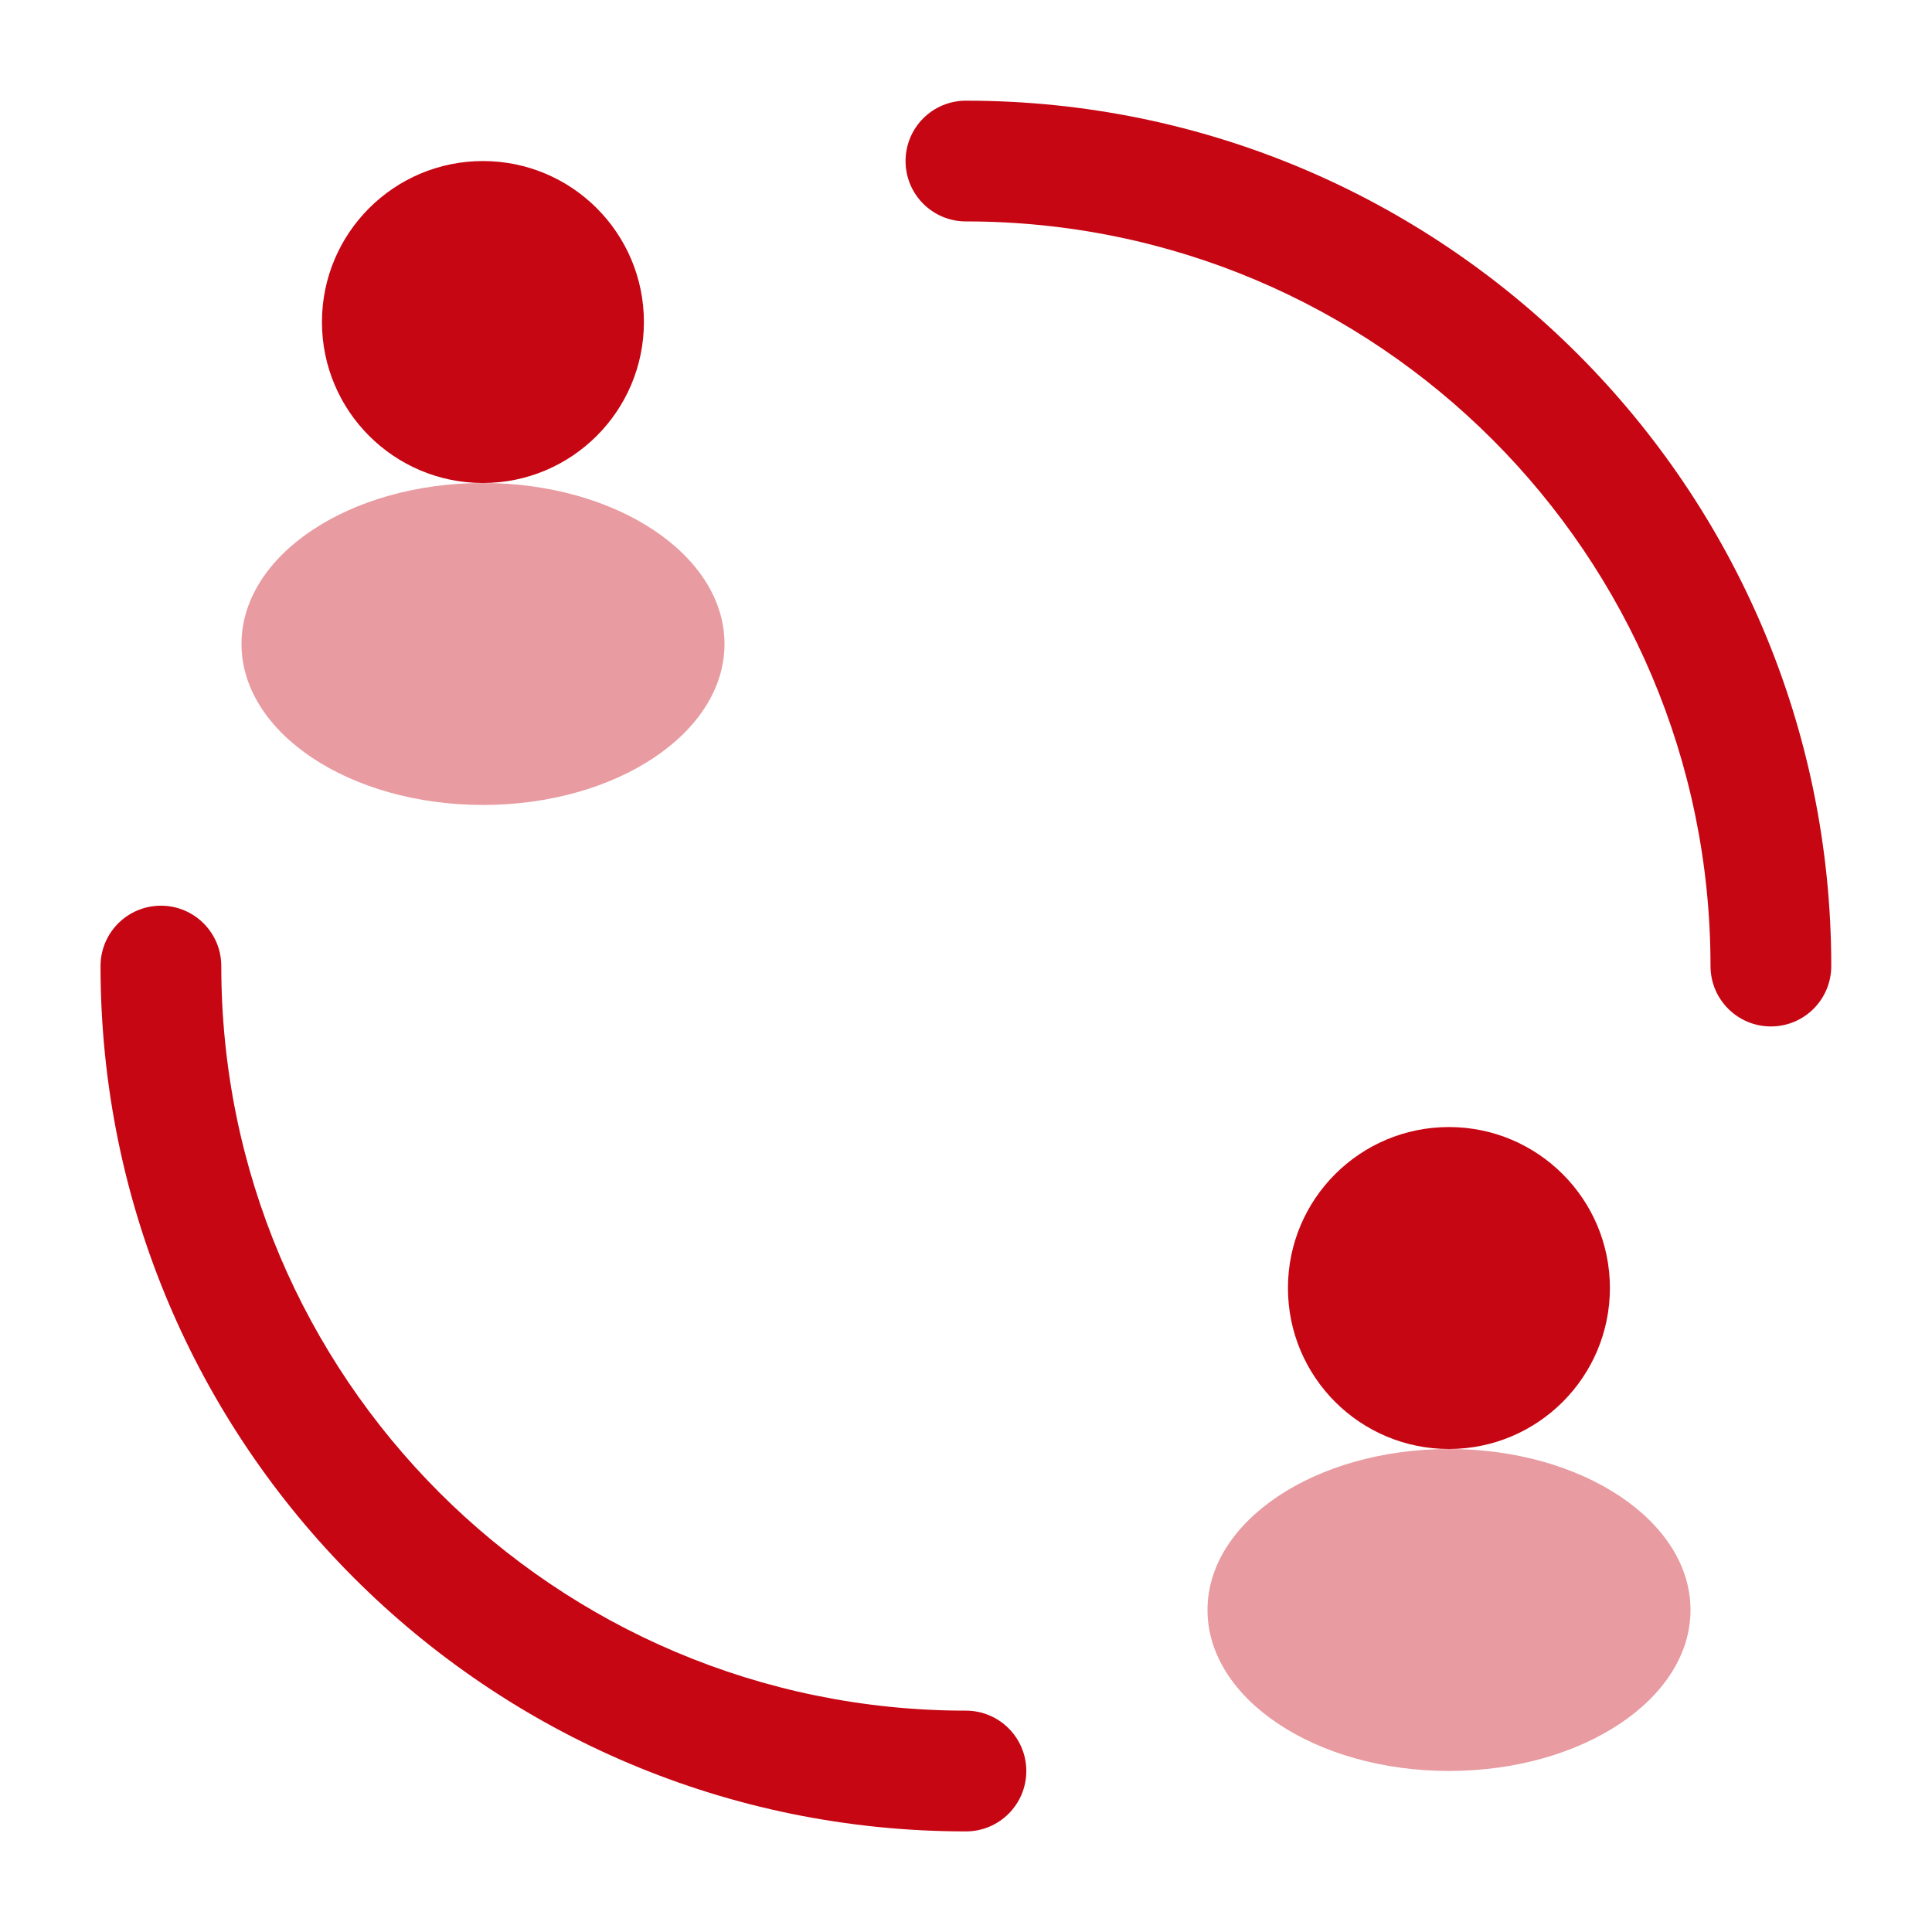
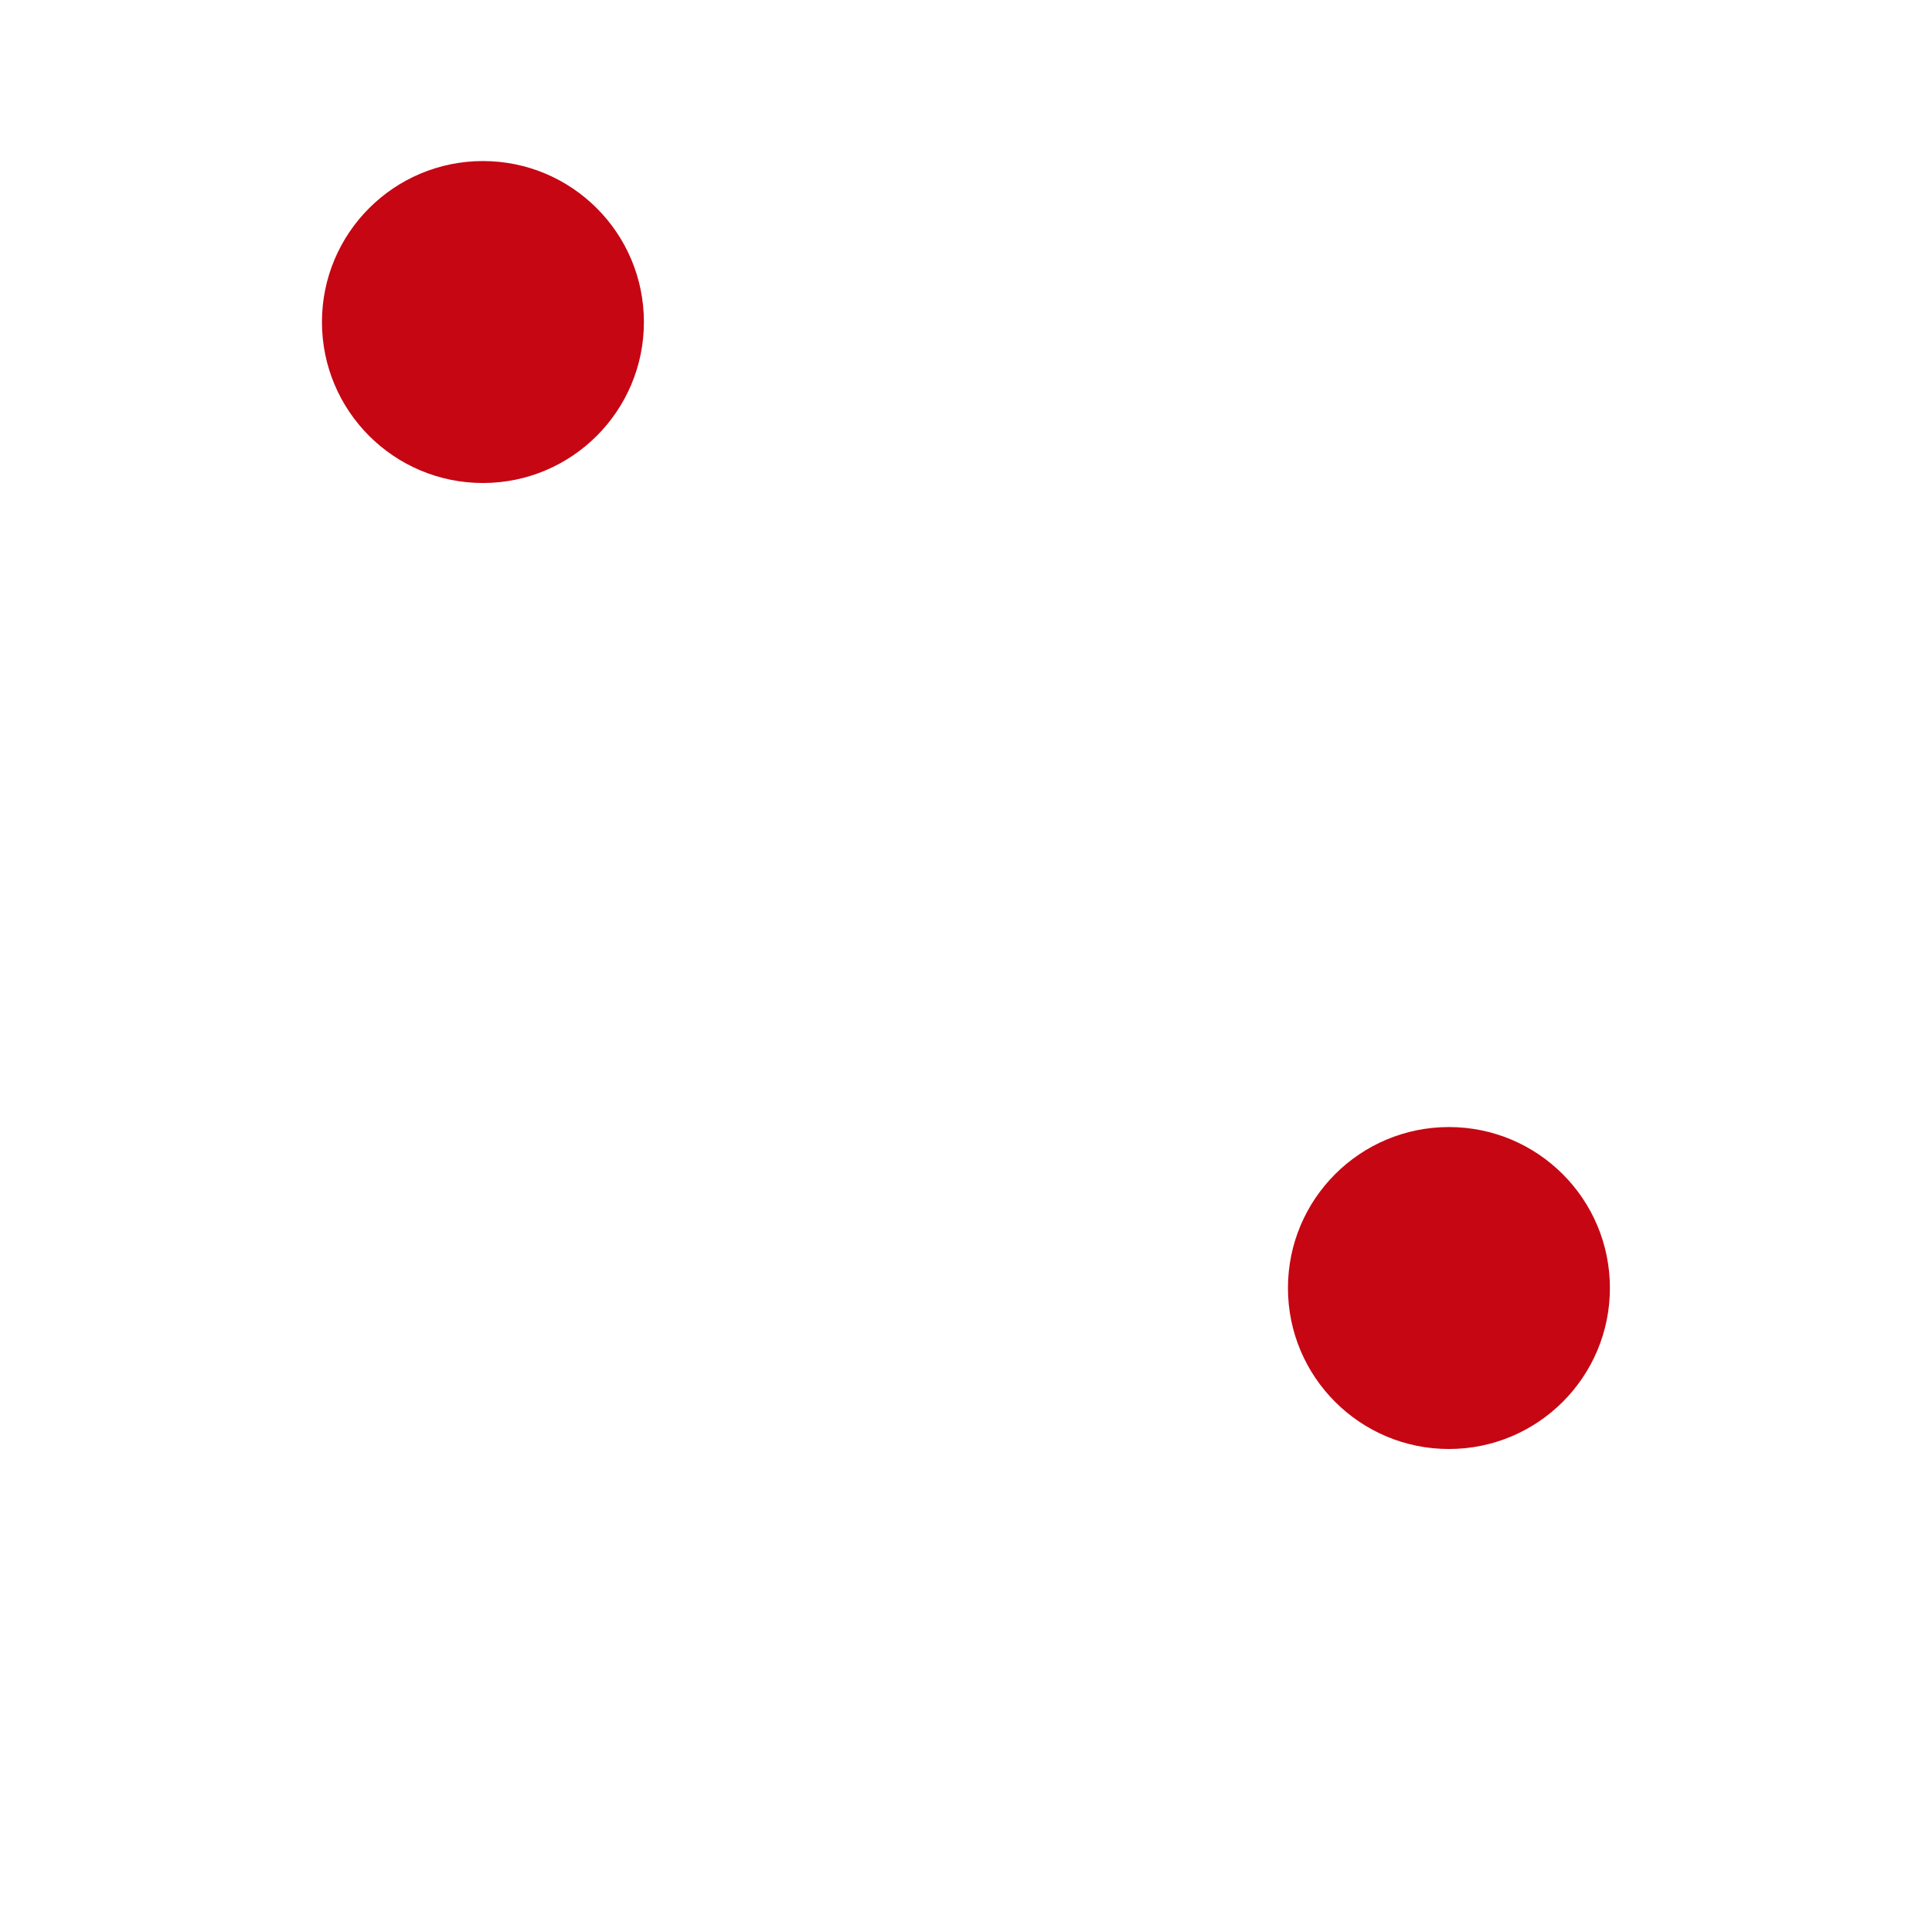
<svg xmlns="http://www.w3.org/2000/svg" width="28" height="28" viewBox="0 0 28 28" fill="none">
  <ellipse cx="6.999" cy="4.667" rx="2.333" ry="2.333" fill="#C60613" />
-   <ellipse opacity="0.4" cx="7" cy="9.333" rx="3.5" ry="2.333" fill="#C60613" />
  <circle cx="20.999" cy="18.667" r="2.333" fill="#C60613" />
-   <path fill-rule="evenodd" clip-rule="evenodd" d="M13.124 2.334C13.124 1.851 13.515 1.459 13.999 1.459C20.925 1.459 26.54 7.074 26.54 14.001C26.54 14.484 26.149 14.876 25.665 14.876C25.182 14.876 24.79 14.484 24.79 14.001C24.79 8.041 19.959 3.209 13.999 3.209C13.515 3.209 13.124 2.817 13.124 2.334ZM2.332 13.126C2.815 13.126 3.207 13.517 3.207 14.001C3.207 19.961 8.039 24.792 13.999 24.792C14.482 24.792 14.874 25.184 14.874 25.667C14.874 26.151 14.482 26.542 13.999 26.542C7.072 26.542 1.457 20.927 1.457 14.001C1.457 13.517 1.849 13.126 2.332 13.126Z" fill="#C60613" />
-   <ellipse opacity="0.4" cx="21" cy="23.333" rx="3.5" ry="2.333" fill="#C60613" />
</svg>